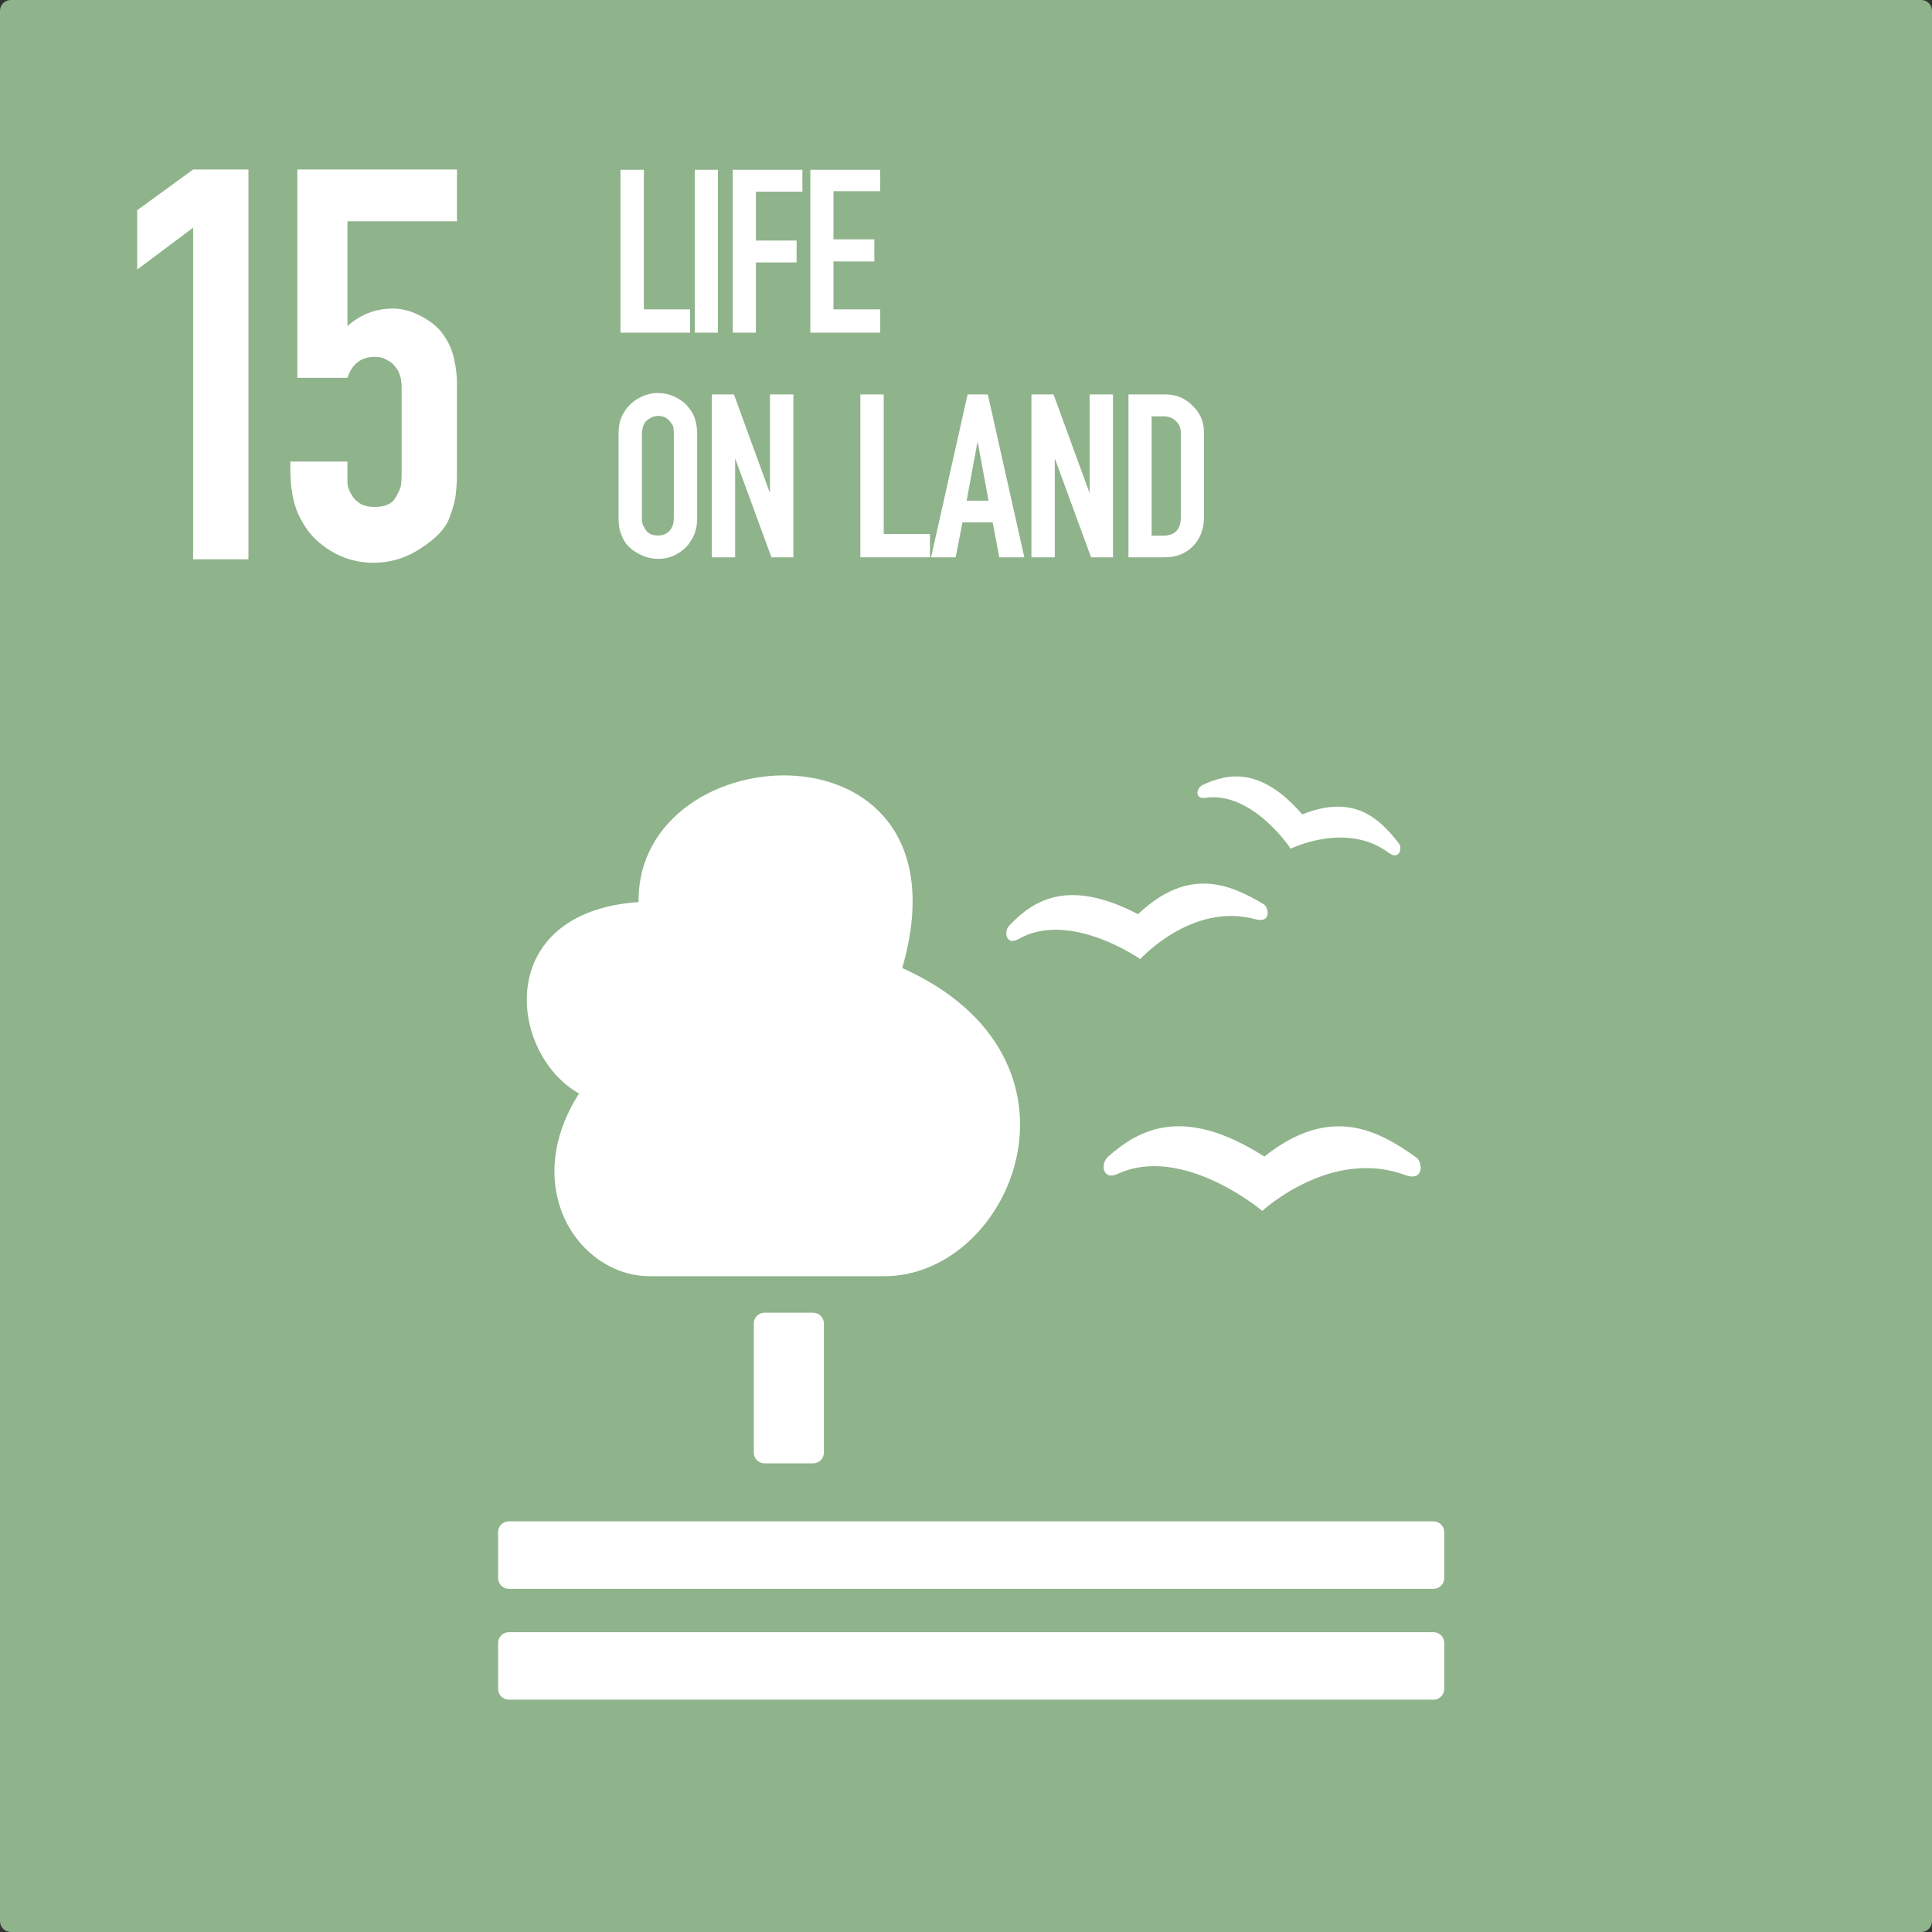
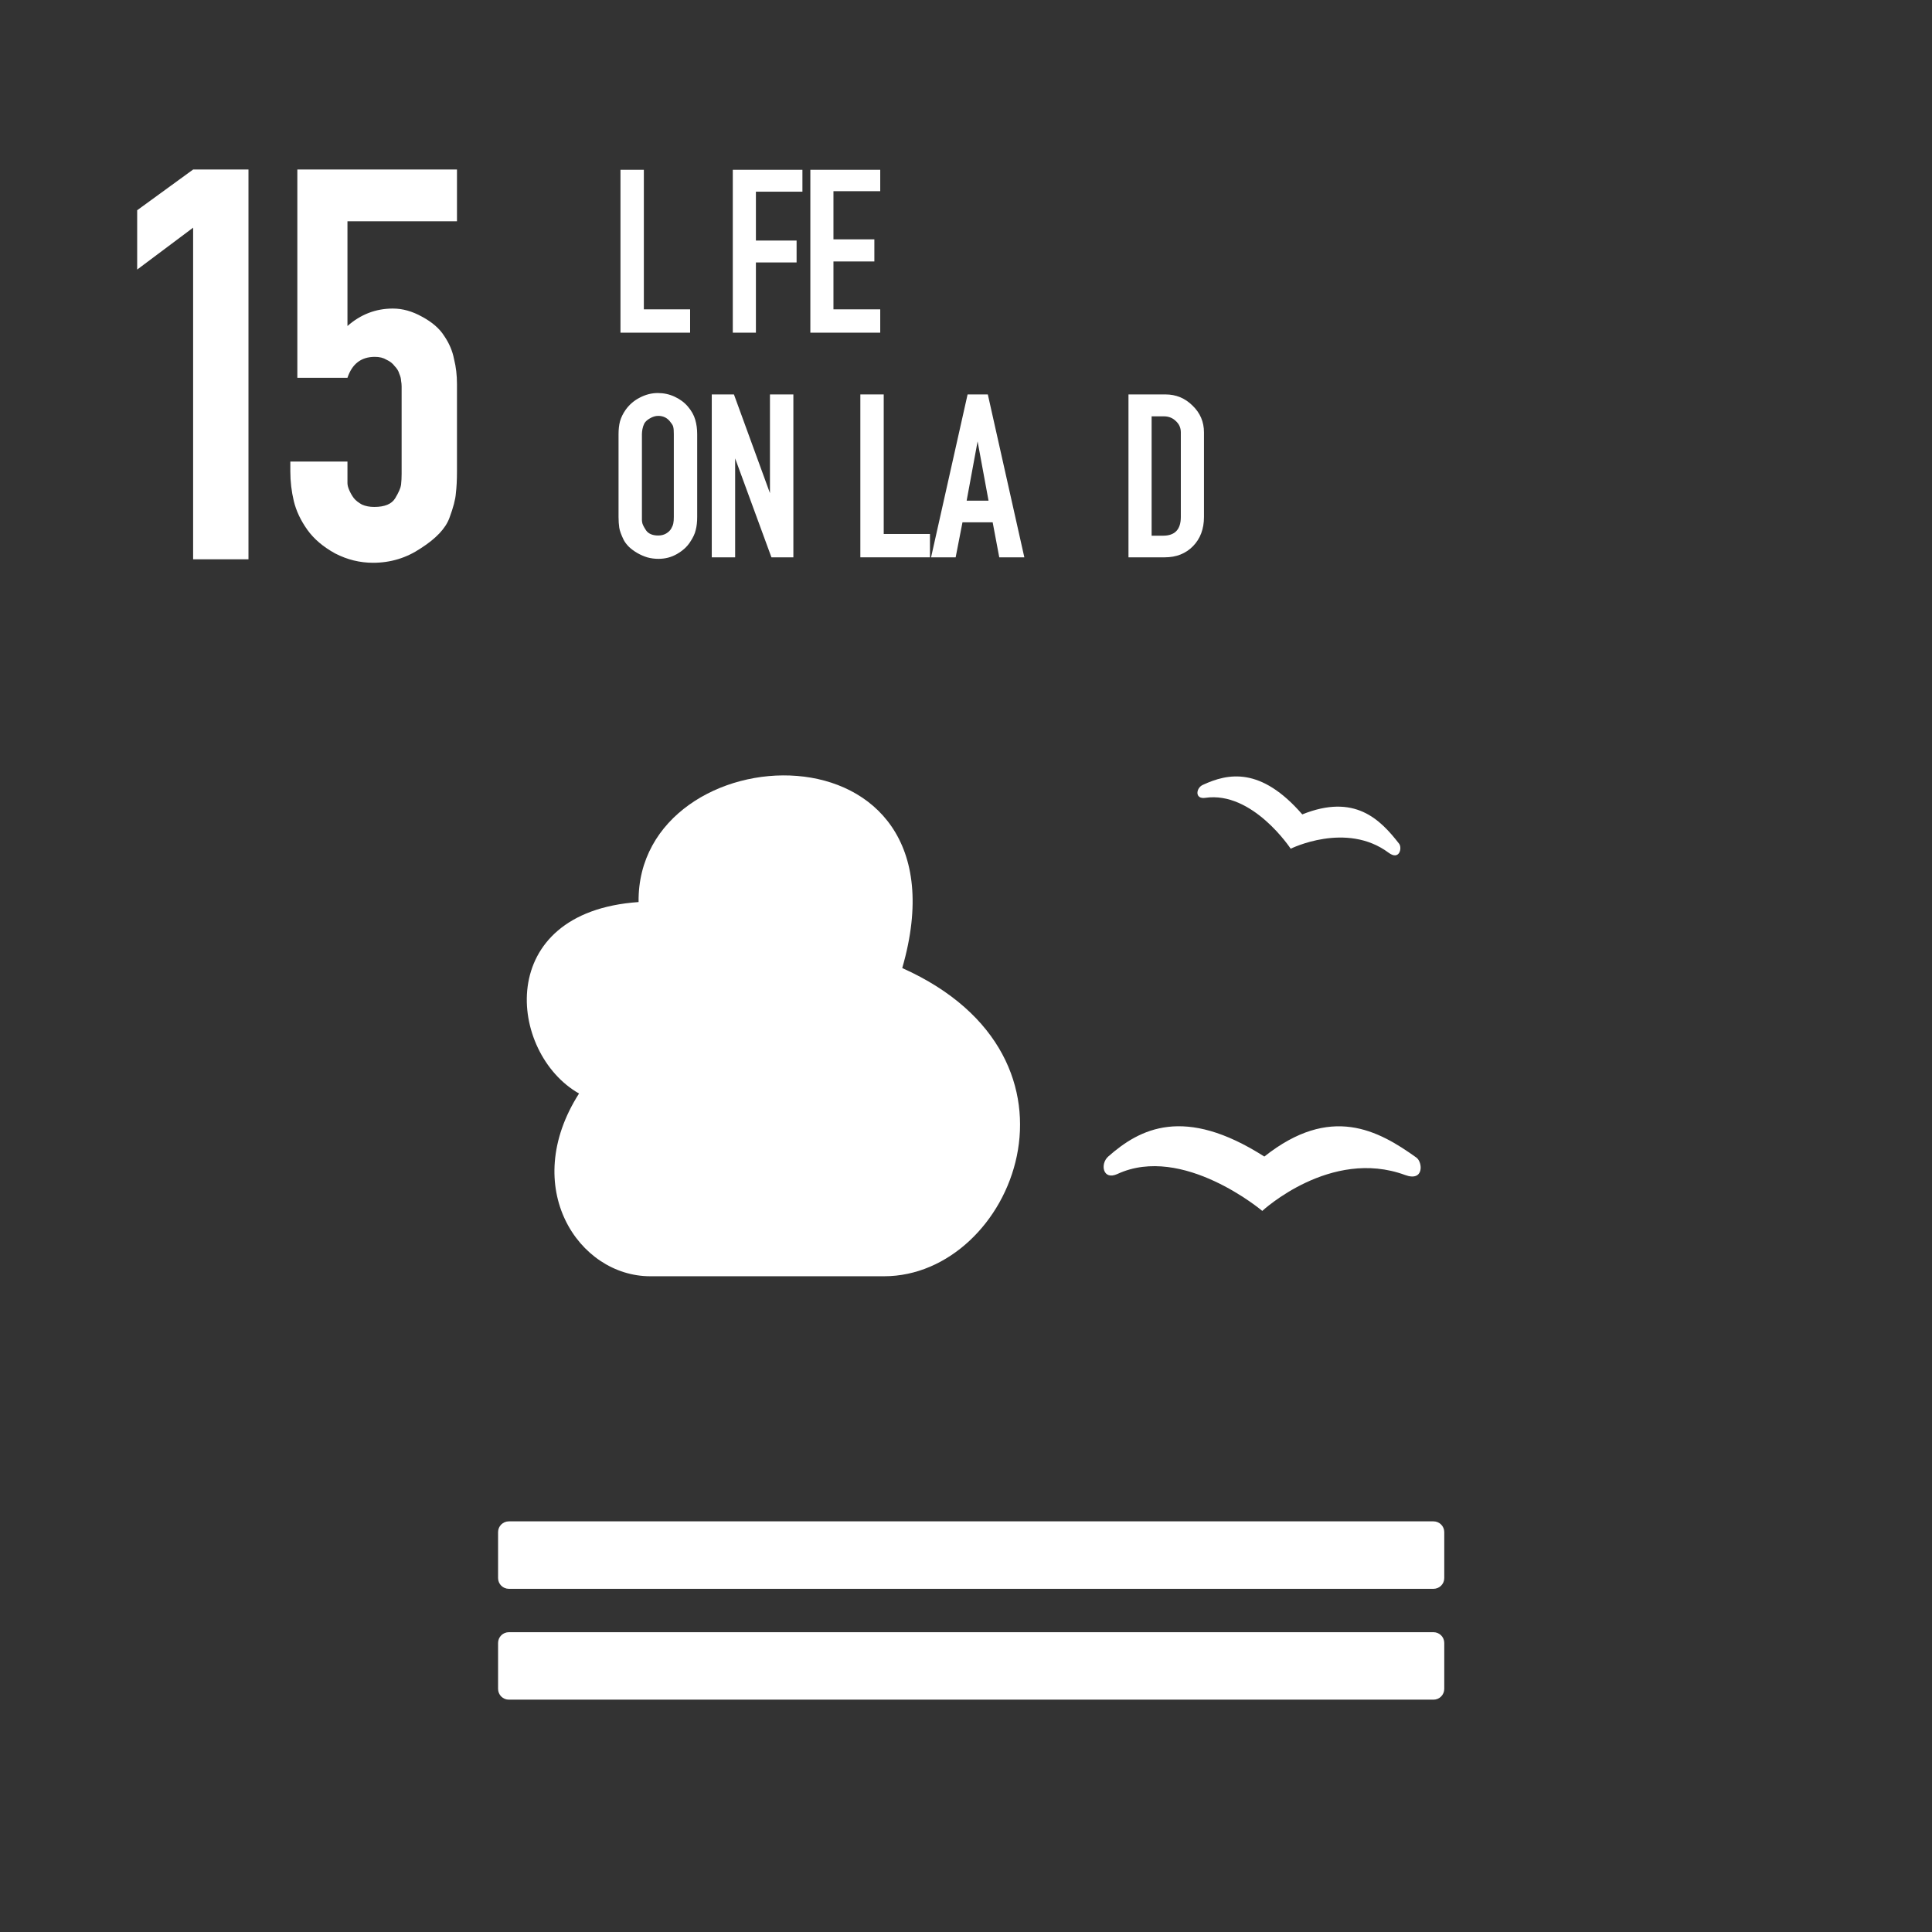
<svg xmlns="http://www.w3.org/2000/svg" width="51" height="51" viewBox="0 0 51 51" fill="none">
  <rect x="0" y="0" width="51" height="51" fill="#333333" stroke="none" />
-   <path fill-rule="evenodd" clip-rule="evenodd" d="M0.285 0H50.715C50.873 0 51 0.127 51 0.284V50.716C51 50.873 50.873 51 50.715 51H0.285C0.127 51 0 50.873 0 50.716V0.284C0 0.127 0.127 0 0.285 0Z" fill="#8FB38B" />
  <path d="M18.217 8.782H16.379V4.482H16.996V8.166H18.217V8.782Z" fill="white" />
-   <path d="M18.34 8.782V4.482H18.951V8.782H18.34Z" fill="white" />
  <path d="M19.344 8.782V4.482H21.182V5.06H19.954V6.35H21.028V6.928H19.954V8.782H19.344Z" fill="white" />
  <path d="M23.236 8.166V8.782H21.391V4.482H23.236V5.047H22.001V6.318H23.081V6.902H22.001V8.166H23.236Z" fill="white" />
  <path d="M16.515 10.818C16.613 10.681 16.737 10.574 16.887 10.497C17.042 10.416 17.2 10.375 17.363 10.375C17.522 10.375 17.669 10.407 17.807 10.471C17.948 10.536 18.066 10.623 18.16 10.734C18.255 10.846 18.319 10.961 18.353 11.081C18.387 11.197 18.404 11.323 18.404 11.46V13.648C18.404 13.777 18.392 13.89 18.366 13.988C18.345 14.087 18.293 14.196 18.212 14.316C18.134 14.435 18.021 14.538 17.871 14.624C17.725 14.709 17.562 14.752 17.382 14.752C17.279 14.752 17.181 14.739 17.087 14.713C16.992 14.684 16.904 14.645 16.823 14.598C16.742 14.551 16.669 14.498 16.605 14.438C16.545 14.378 16.497 14.316 16.463 14.251C16.399 14.119 16.36 14.012 16.347 13.931C16.335 13.849 16.328 13.755 16.328 13.648V11.46C16.328 11.331 16.341 11.218 16.367 11.12C16.397 11.017 16.446 10.916 16.515 10.818ZM17.71 11.158C17.629 11.038 17.517 10.978 17.376 10.978C17.303 10.978 17.23 11 17.157 11.043C17.089 11.081 17.04 11.126 17.009 11.177C16.984 11.229 16.967 11.28 16.958 11.331C16.95 11.383 16.945 11.425 16.945 11.46V13.648C16.945 13.669 16.945 13.693 16.945 13.719C16.945 13.74 16.947 13.764 16.952 13.789C16.956 13.832 16.99 13.903 17.055 14.001C17.119 14.091 17.226 14.136 17.376 14.136C17.453 14.136 17.522 14.119 17.582 14.085C17.646 14.046 17.691 14.003 17.717 13.956C17.747 13.905 17.766 13.858 17.774 13.815C17.783 13.772 17.787 13.717 17.787 13.648V11.46C17.787 11.374 17.783 11.314 17.774 11.28C17.77 11.246 17.749 11.205 17.71 11.158H17.71Z" fill="white" />
  <path d="M20.364 14.712L19.406 12.1V14.712H18.789V10.412H19.374L20.325 13.018V10.412H20.943V14.712H20.364Z" fill="white" />
  <path d="M24.549 14.712H22.711V10.412H23.328V14.096H24.549V14.712Z" fill="white" />
  <path d="M24.578 14.712L25.542 10.412H26.076L27.04 14.712H26.378L26.204 13.788H25.407L25.227 14.712H24.578ZM25.517 13.217H26.095L25.806 11.651L25.517 13.217Z" fill="white" />
-   <path d="M28.802 14.712L27.844 12.1V14.712H27.227V10.412H27.811L28.763 13.018V10.412H29.38V14.712H28.802Z" fill="white" />
  <path d="M30.766 10.412C31.045 10.412 31.283 10.511 31.48 10.707C31.681 10.9 31.782 11.135 31.782 11.413V13.647C31.782 13.963 31.685 14.22 31.493 14.417C31.3 14.614 31.051 14.712 30.747 14.712H29.789V10.412H30.766ZM31.171 13.647V11.413C31.171 11.293 31.126 11.193 31.036 11.112C30.951 11.03 30.846 10.99 30.721 10.99H30.4V14.141H30.702C31.015 14.141 31.171 13.976 31.171 13.647Z" fill="white" />
  <path d="M5.098 14.764V6.01L3.621 7.116V5.55L5.098 4.475H6.559V14.764H5.098Z" fill="white" />
  <path d="M10.371 8.145C10.628 8.145 10.884 8.217 11.14 8.36C11.407 8.503 11.602 8.672 11.725 8.867C11.858 9.061 11.945 9.266 11.986 9.481C12.038 9.686 12.063 9.906 12.063 10.141V12.445C12.063 12.67 12.053 12.865 12.033 13.029C12.022 13.182 11.966 13.397 11.863 13.674C11.761 13.95 11.51 14.216 11.11 14.472C10.73 14.728 10.31 14.856 9.848 14.856C9.5 14.856 9.166 14.774 8.848 14.61C8.531 14.436 8.284 14.226 8.11 13.981C7.936 13.735 7.818 13.484 7.756 13.228C7.695 12.972 7.664 12.711 7.664 12.445V12.184H9.172V12.752C9.172 12.803 9.187 12.865 9.218 12.936C9.248 13.008 9.289 13.08 9.341 13.151C9.392 13.213 9.464 13.269 9.556 13.32C9.648 13.361 9.756 13.382 9.879 13.382C10.156 13.382 10.341 13.305 10.433 13.151C10.525 12.998 10.576 12.88 10.587 12.798C10.597 12.706 10.602 12.609 10.602 12.506V10.341C10.602 10.29 10.602 10.244 10.602 10.203C10.602 10.152 10.597 10.101 10.587 10.049C10.587 9.998 10.571 9.937 10.54 9.865C10.52 9.793 10.479 9.727 10.418 9.665C10.366 9.594 10.294 9.537 10.202 9.496C10.12 9.445 10.018 9.42 9.894 9.42C9.536 9.42 9.295 9.604 9.172 9.973H7.849V4.475H12.063V5.841H9.172V8.606C9.52 8.299 9.92 8.145 10.371 8.145H10.371Z" fill="white" />
  <path d="M16.857 23.812C13.015 24.078 13.415 27.805 15.285 28.866C13.705 31.343 15.273 33.69 17.164 33.69H23.338C26.736 33.69 29.124 27.931 23.817 25.554C25.753 18.856 16.802 19.309 16.857 23.812Z" fill="white" />
  <path d="M29.498 30.99C31.221 30.193 33.321 31.965 33.321 31.965C33.321 31.965 35.122 30.292 37.09 31.017C37.596 31.204 37.558 30.678 37.389 30.557C36.384 29.837 35.126 29.143 33.375 30.53C31.26 29.179 30.089 29.792 29.254 30.53C29.035 30.724 29.111 31.169 29.498 30.99V30.99Z" fill="white" />
-   <path d="M26.878 24.793C28.24 24.01 30.1 25.319 30.1 25.319C30.1 25.319 31.462 23.809 33.137 24.265C33.568 24.382 33.498 23.952 33.35 23.864C32.469 23.343 31.382 22.862 30.04 24.132C28.199 23.172 27.278 23.762 26.644 24.431C26.477 24.606 26.573 24.968 26.878 24.793V24.793Z" fill="white" />
  <path d="M31.815 21.061C33.066 20.877 34.071 22.404 34.071 22.404C34.071 22.404 35.537 21.675 36.656 22.51C36.944 22.724 37.018 22.382 36.933 22.272C36.429 21.623 35.757 20.943 34.377 21.498C33.283 20.237 32.419 20.408 31.747 20.721C31.57 20.804 31.535 21.102 31.815 21.061L31.815 21.061Z" fill="white" />
-   <path fill-rule="evenodd" clip-rule="evenodd" d="M20.183 34.652H21.464C21.622 34.652 21.749 34.779 21.749 34.937V38.345C21.749 38.502 21.622 38.629 21.464 38.629H20.183C20.025 38.629 19.898 38.502 19.898 38.345V34.937C19.898 34.779 20.026 34.652 20.183 34.652Z" fill="white" />
  <path fill-rule="evenodd" clip-rule="evenodd" d="M13.433 40.16H37.84C37.998 40.16 38.125 40.287 38.125 40.444V41.657C38.125 41.814 37.998 41.941 37.84 41.941H13.433C13.275 41.941 13.148 41.814 13.148 41.657V40.444C13.148 40.287 13.275 40.16 13.433 40.16Z" fill="white" />
  <path fill-rule="evenodd" clip-rule="evenodd" d="M13.433 43.086H37.84C37.998 43.086 38.125 43.213 38.125 43.37V44.582C38.125 44.74 37.998 44.867 37.84 44.867H13.433C13.275 44.867 13.148 44.74 13.148 44.582V43.37C13.148 43.213 13.275 43.086 13.433 43.086Z" fill="white" />
</svg>